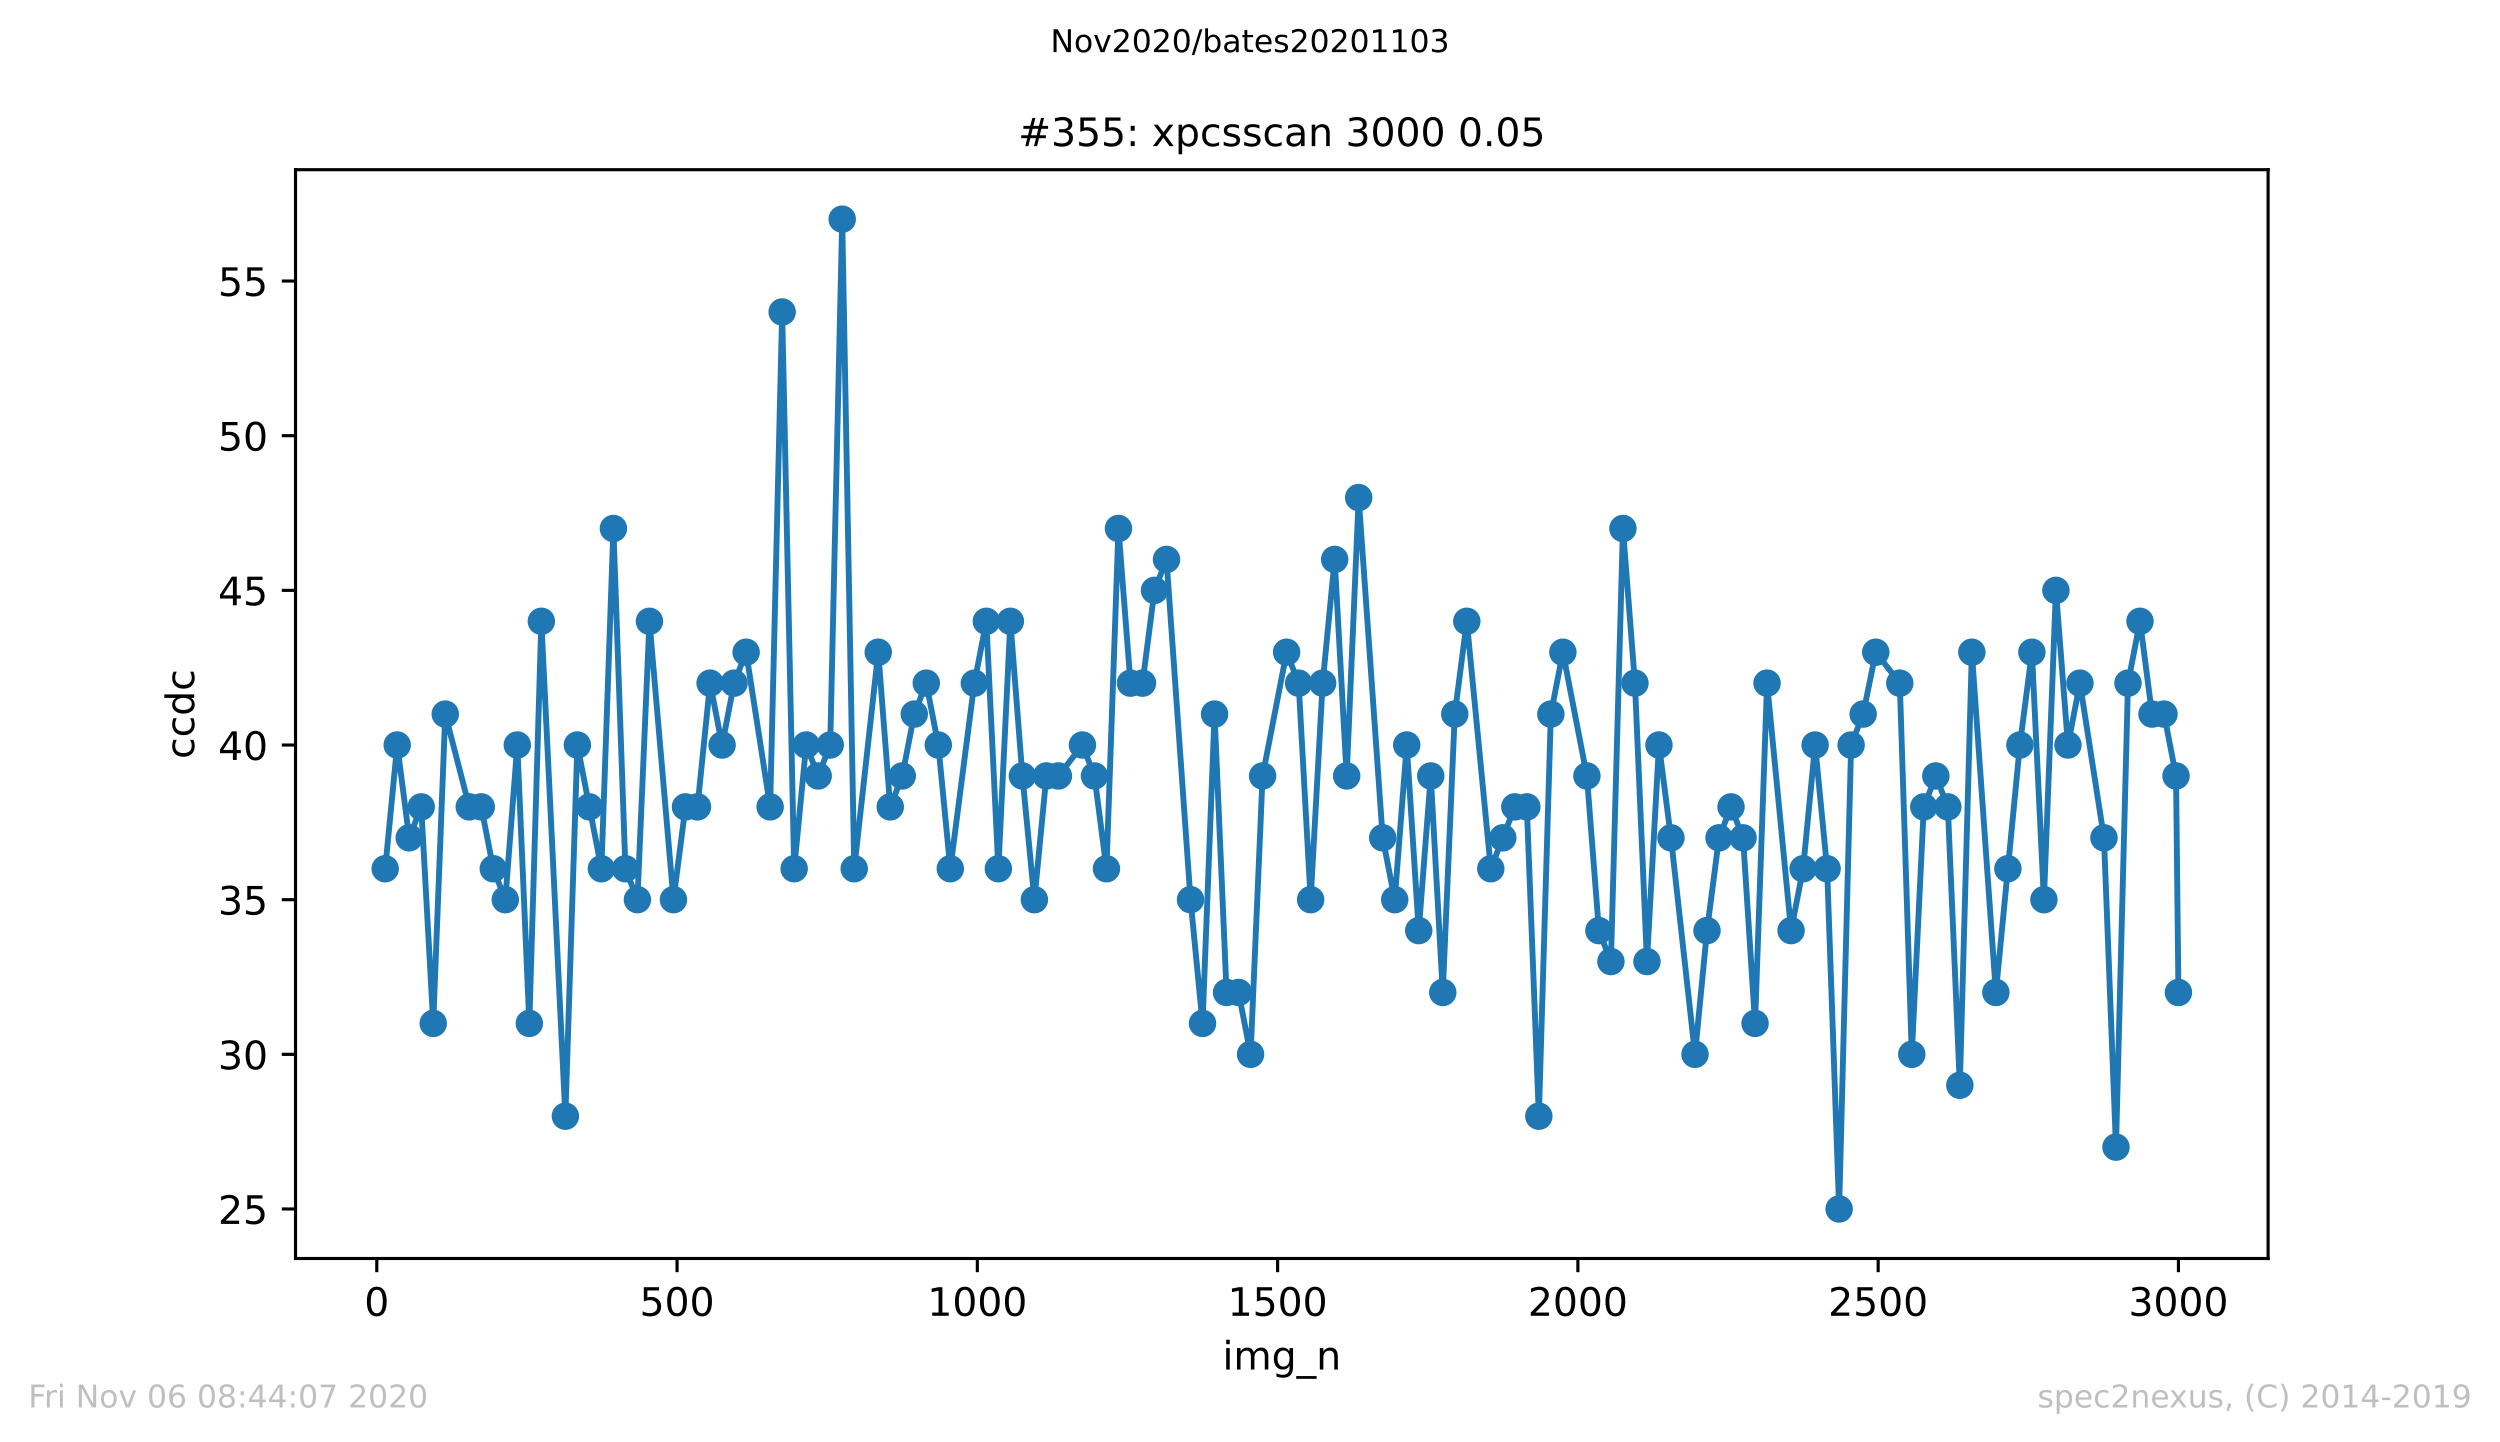
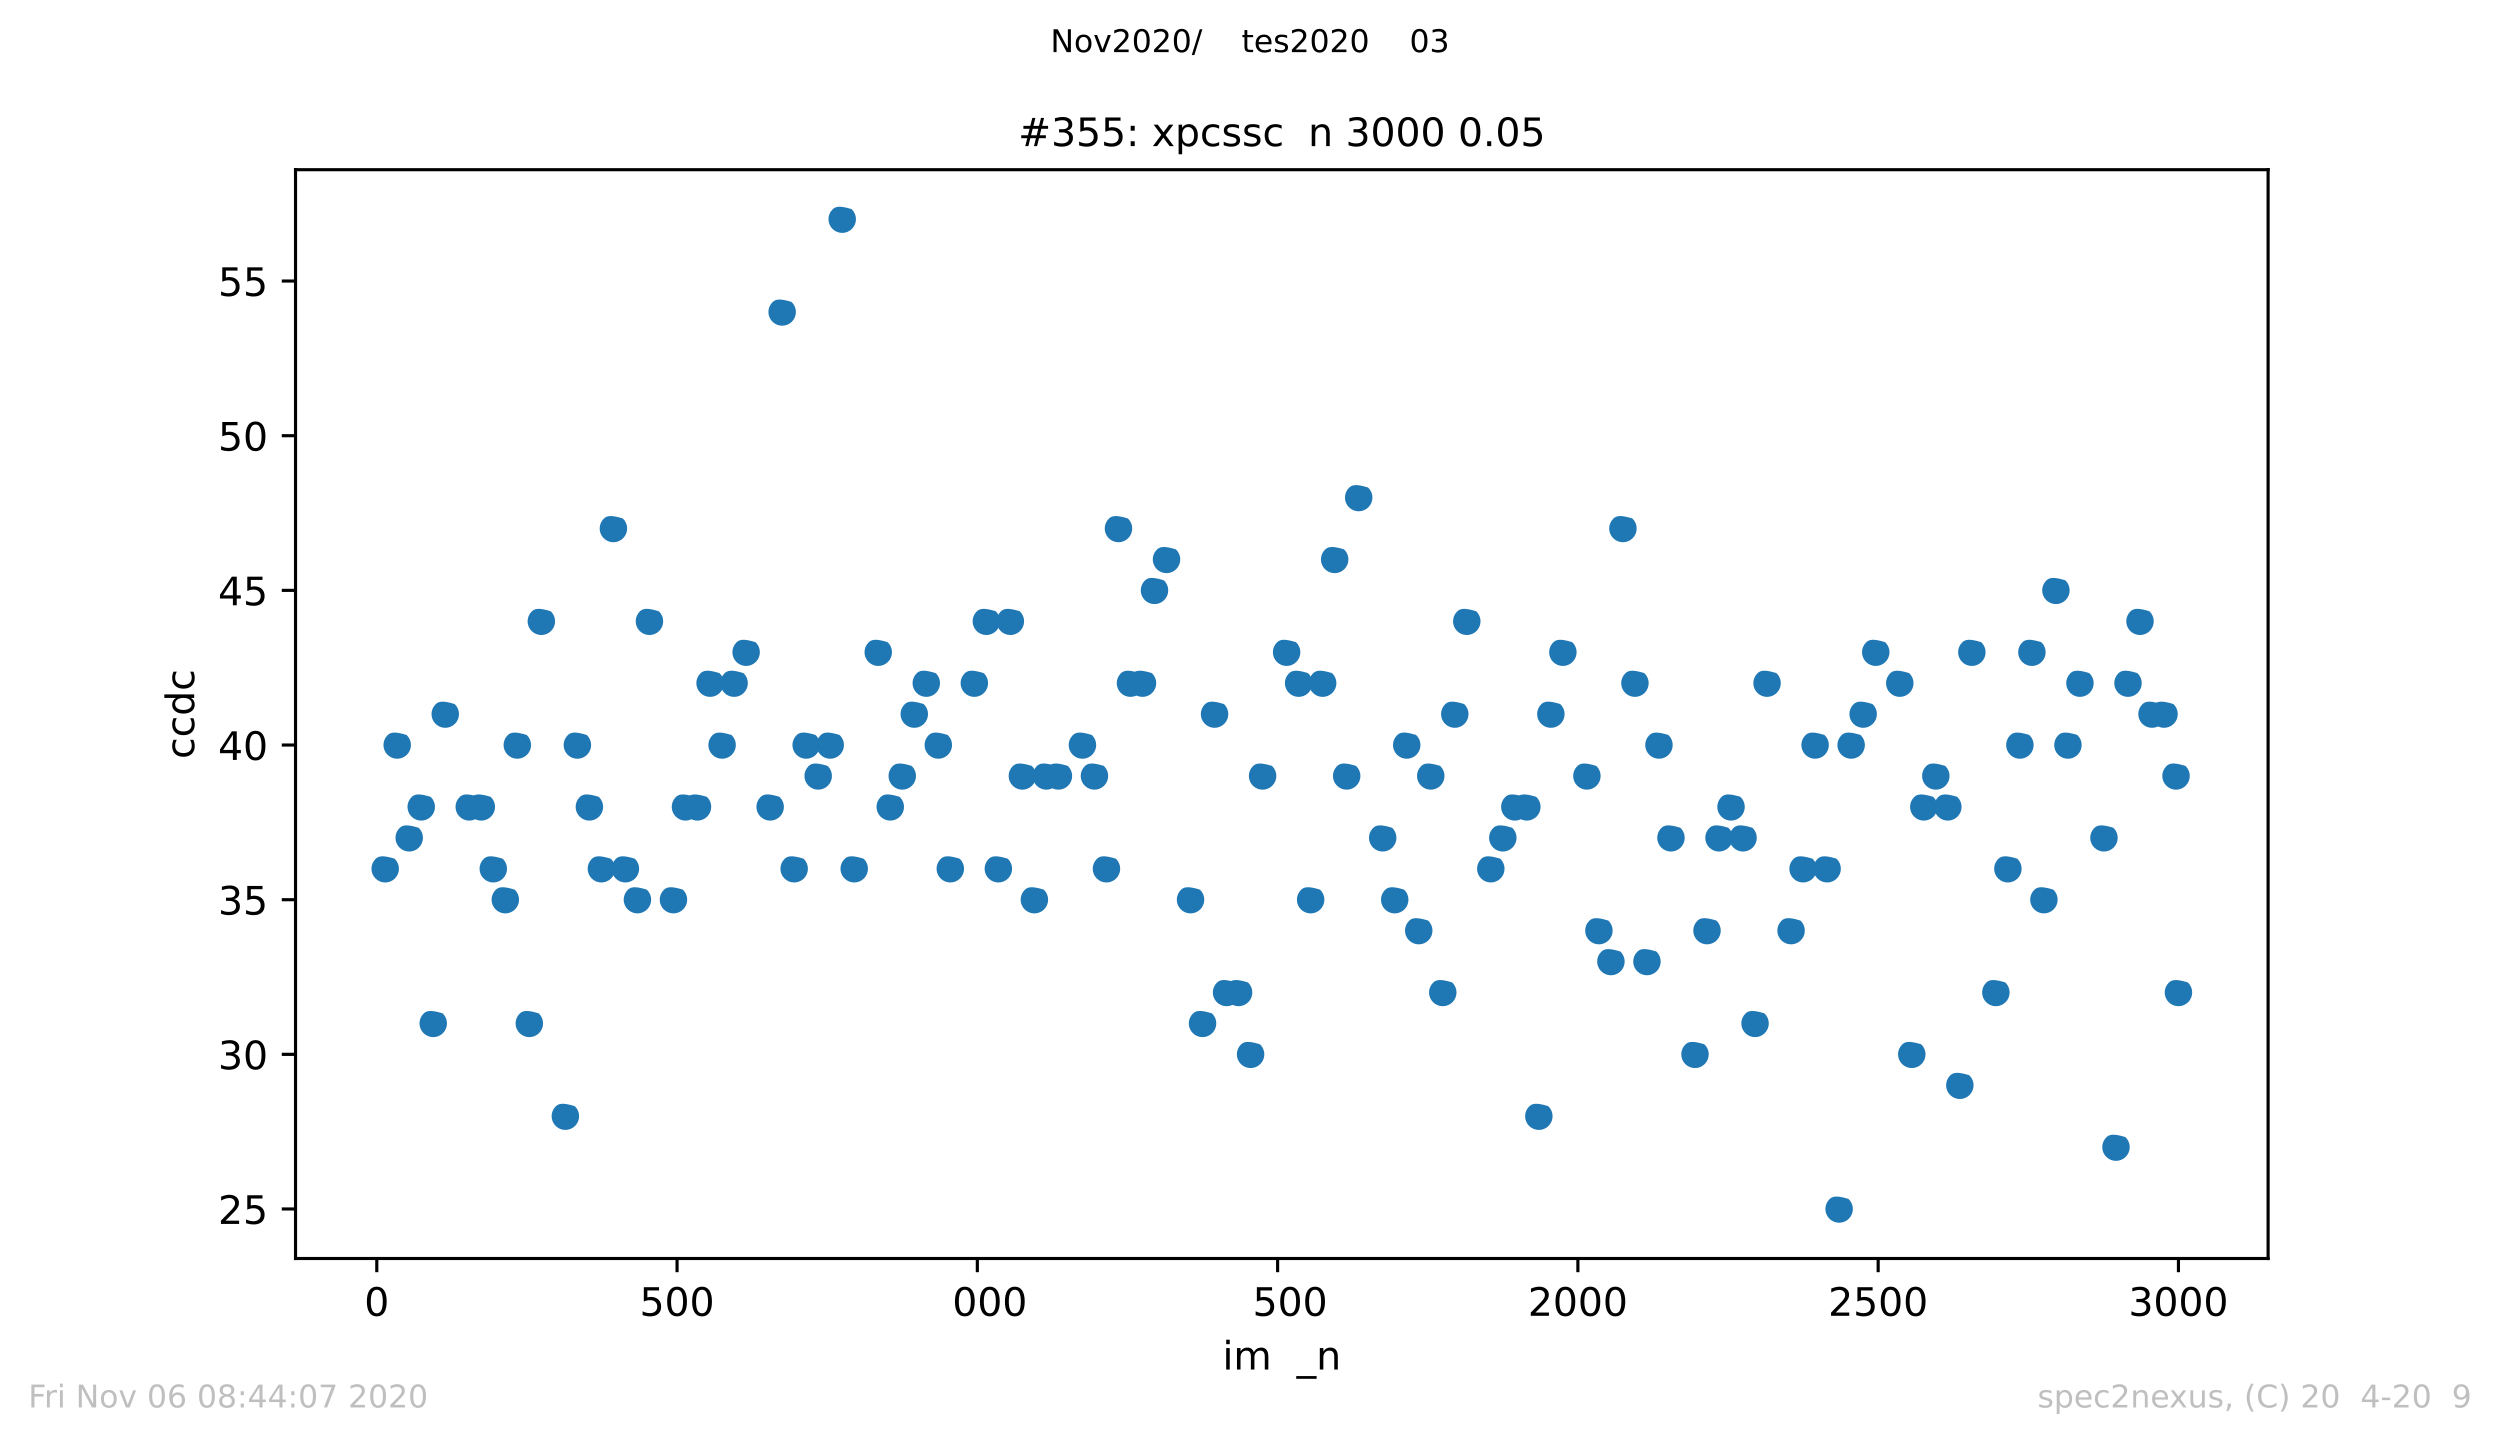
<svg xmlns="http://www.w3.org/2000/svg" xmlns:xlink="http://www.w3.org/1999/xlink" height="367.2pt" version="1.1" viewBox="0 0 636.48 367.2" width="636.48pt">
  <defs>
    <style type="text/css">
*{stroke-linecap:butt;stroke-linejoin:round;}
  </style>
  </defs>
  <g id="figure_1">
    <g id="patch_1">
      <path d="M 0 367.2  L 636.48 367.2  L 636.48 0  L 0 0  z " style="fill:#ffffff;" />
    </g>
    <g id="axes_1">
      <g id="patch_2">
        <path d="M 75.24 320.4  L 577.44 320.4  L 577.44 43.2  L 75.24 43.2  z " style="fill:#ffffff;" />
      </g>
      <g id="matplotlib.axis_1">
        <g id="xtick_1">
          <g id="line2d_1">
            <defs>
              <path d="M 0 0  L 0 3.5  " id="m7633d2210e" style="stroke:#000000;stroke-width:0.8;" />
            </defs>
            <g>
              <use style="stroke:#000000;stroke-width:0.8;" x="95.927" xlink:href="#m7633d2210e" y="320.4" />
            </g>
          </g>
          <g id="text_1">
            <defs>
              <path d="M 31.781 66.406  Q 24.172 66.406 20.328 58.906  Q 16.5 51.422 16.5 36.375  Q 16.5 21.391 20.328 13.891  Q 24.172 6.391 31.781 6.391  Q 39.453 6.391 43.281 13.891  Q 47.125 21.391 47.125 36.375  Q 47.125 51.422 43.281 58.906  Q 39.453 66.406 31.781 66.406  z M 31.781 74.219  Q 44.047 74.219 50.516 64.516  Q 56.984 54.828 56.984 36.375  Q 56.984 17.969 50.516 8.266  Q 44.047 -1.422 31.781 -1.422  Q 19.531 -1.422 13.062 8.266  Q 6.594 17.969 6.594 36.375  Q 6.594 54.828 13.062 64.516  Q 19.531 74.219 31.781 74.219  z " id="DejaVuSans-48" />
            </defs>
            <g transform="translate(92.745 334.998)scale(0.1 -0.1)">
              <use xlink:href="#DejaVuSans-48" />
            </g>
          </g>
        </g>
        <g id="xtick_2">
          <g id="line2d_2">
            <g>
              <use style="stroke:#000000;stroke-width:0.8;" x="172.374" xlink:href="#m7633d2210e" y="320.4" />
            </g>
          </g>
          <g id="text_2">
            <defs>
              <path d="M 10.797 72.906  L 49.516 72.906  L 49.516 64.594  L 19.828 64.594  L 19.828 46.734  Q 21.969 47.469 24.109 47.828  Q 26.266 48.188 28.422 48.188  Q 40.625 48.188 47.75 41.5  Q 54.891 34.812 54.891 23.391  Q 54.891 11.625 47.562 5.094  Q 40.234 -1.422 26.906 -1.422  Q 22.312 -1.422 17.547 -0.641  Q 12.797 0.141 7.719 1.703  L 7.719 11.625  Q 12.109 9.234 16.797 8.062  Q 21.484 6.891 26.703 6.891  Q 35.156 6.891 40.078 11.328  Q 45.016 15.766 45.016 23.391  Q 45.016 31 40.078 35.438  Q 35.156 39.891 26.703 39.891  Q 22.75 39.891 18.812 39.016  Q 14.891 38.141 10.797 36.281  z " id="DejaVuSans-53" />
            </defs>
            <g transform="translate(162.831 334.998)scale(0.1 -0.1)">
              <use xlink:href="#DejaVuSans-53" />
              <use x="63.623" xlink:href="#DejaVuSans-48" />
              <use x="127.246" xlink:href="#DejaVuSans-48" />
            </g>
          </g>
        </g>
        <g id="xtick_3">
          <g id="line2d_3">
            <g>
              <use style="stroke:#000000;stroke-width:0.8;" x="248.822" xlink:href="#m7633d2210e" y="320.4" />
            </g>
          </g>
          <g id="text_3">
            <defs>
-               <path d="M 12.406 8.297  L 28.516 8.297  L 28.516 63.922  L 10.984 60.406  L 10.984 69.391  L 28.422 72.906  L 38.281 72.906  L 38.281 8.297  L 54.391 8.297  L 54.391 0  L 12.406 0  z " id="DejaVuSans-49" />
-             </defs>
+               </defs>
            <g transform="translate(236.097 334.998)scale(0.1 -0.1)">
              <use xlink:href="#DejaVuSans-49" />
              <use x="63.623" xlink:href="#DejaVuSans-48" />
              <use x="127.246" xlink:href="#DejaVuSans-48" />
              <use x="190.869" xlink:href="#DejaVuSans-48" />
            </g>
          </g>
        </g>
        <g id="xtick_4">
          <g id="line2d_4">
            <g>
              <use style="stroke:#000000;stroke-width:0.8;" x="325.27" xlink:href="#m7633d2210e" y="320.4" />
            </g>
          </g>
          <g id="text_4">
            <g transform="translate(312.545 334.998)scale(0.1 -0.1)">
              <use xlink:href="#DejaVuSans-49" />
              <use x="63.623" xlink:href="#DejaVuSans-53" />
              <use x="127.246" xlink:href="#DejaVuSans-48" />
              <use x="190.869" xlink:href="#DejaVuSans-48" />
            </g>
          </g>
        </g>
        <g id="xtick_5">
          <g id="line2d_5">
            <g>
              <use style="stroke:#000000;stroke-width:0.8;" x="401.717" xlink:href="#m7633d2210e" y="320.4" />
            </g>
          </g>
          <g id="text_5">
            <defs>
              <path d="M 19.188 8.297  L 53.609 8.297  L 53.609 0  L 7.328 0  L 7.328 8.297  Q 12.938 14.109 22.625 23.891  Q 32.328 33.688 34.812 36.531  Q 39.547 41.844 41.422 45.531  Q 43.312 49.219 43.312 52.781  Q 43.312 58.594 39.234 62.25  Q 35.156 65.922 28.609 65.922  Q 23.969 65.922 18.812 64.312  Q 13.672 62.703 7.812 59.422  L 7.812 69.391  Q 13.766 71.781 18.938 73  Q 24.125 74.219 28.422 74.219  Q 39.75 74.219 46.484 68.547  Q 53.219 62.891 53.219 53.422  Q 53.219 48.922 51.531 44.891  Q 49.859 40.875 45.406 35.406  Q 44.188 33.984 37.641 27.219  Q 31.109 20.453 19.188 8.297  z " id="DejaVuSans-50" />
            </defs>
            <g transform="translate(388.992 334.998)scale(0.1 -0.1)">
              <use xlink:href="#DejaVuSans-50" />
              <use x="63.623" xlink:href="#DejaVuSans-48" />
              <use x="127.246" xlink:href="#DejaVuSans-48" />
              <use x="190.869" xlink:href="#DejaVuSans-48" />
            </g>
          </g>
        </g>
        <g id="xtick_6">
          <g id="line2d_6">
            <g>
              <use style="stroke:#000000;stroke-width:0.8;" x="478.165" xlink:href="#m7633d2210e" y="320.4" />
            </g>
          </g>
          <g id="text_6">
            <g transform="translate(465.44 334.998)scale(0.1 -0.1)">
              <use xlink:href="#DejaVuSans-50" />
              <use x="63.623" xlink:href="#DejaVuSans-53" />
              <use x="127.246" xlink:href="#DejaVuSans-48" />
              <use x="190.869" xlink:href="#DejaVuSans-48" />
            </g>
          </g>
        </g>
        <g id="xtick_7">
          <g id="line2d_7">
            <g>
              <use style="stroke:#000000;stroke-width:0.8;" x="554.613" xlink:href="#m7633d2210e" y="320.4" />
            </g>
          </g>
          <g id="text_7">
            <defs>
              <path d="M 40.578 39.312  Q 47.656 37.797 51.625 33  Q 55.609 28.219 55.609 21.188  Q 55.609 10.406 48.188 4.484  Q 40.766 -1.422 27.094 -1.422  Q 22.516 -1.422 17.656 -0.516  Q 12.797 0.391 7.625 2.203  L 7.625 11.719  Q 11.719 9.328 16.594 8.109  Q 21.484 6.891 26.812 6.891  Q 36.078 6.891 40.938 10.547  Q 45.797 14.203 45.797 21.188  Q 45.797 27.641 41.281 31.266  Q 36.766 34.906 28.719 34.906  L 20.219 34.906  L 20.219 43.016  L 29.109 43.016  Q 36.375 43.016 40.234 45.922  Q 44.094 48.828 44.094 54.297  Q 44.094 59.906 40.109 62.906  Q 36.141 65.922 28.719 65.922  Q 24.656 65.922 20.016 65.031  Q 15.375 64.156 9.812 62.312  L 9.812 71.094  Q 15.438 72.656 20.344 73.438  Q 25.25 74.219 29.594 74.219  Q 40.828 74.219 47.359 69.109  Q 53.906 64.016 53.906 55.328  Q 53.906 49.266 50.438 45.094  Q 46.969 40.922 40.578 39.312  z " id="DejaVuSans-51" />
            </defs>
            <g transform="translate(541.888 334.998)scale(0.1 -0.1)">
              <use xlink:href="#DejaVuSans-51" />
              <use x="63.623" xlink:href="#DejaVuSans-48" />
              <use x="127.246" xlink:href="#DejaVuSans-48" />
              <use x="190.869" xlink:href="#DejaVuSans-48" />
            </g>
          </g>
        </g>
        <g id="text_8">
          <defs>
            <path d="M 9.422 54.688  L 18.406 54.688  L 18.406 0  L 9.422 0  z M 9.422 75.984  L 18.406 75.984  L 18.406 64.594  L 9.422 64.594  z " id="DejaVuSans-105" />
            <path d="M 52 44.188  Q 55.375 50.25 60.062 53.125  Q 64.75 56 71.094 56  Q 79.641 56 84.281 50.016  Q 88.922 44.047 88.922 33.016  L 88.922 0  L 79.891 0  L 79.891 32.719  Q 79.891 40.578 77.094 44.375  Q 74.312 48.188 68.609 48.188  Q 61.625 48.188 57.562 43.547  Q 53.516 38.922 53.516 30.906  L 53.516 0  L 44.484 0  L 44.484 32.719  Q 44.484 40.625 41.703 44.406  Q 38.922 48.188 33.109 48.188  Q 26.219 48.188 22.156 43.531  Q 18.109 38.875 18.109 30.906  L 18.109 0  L 9.078 0  L 9.078 54.688  L 18.109 54.688  L 18.109 46.188  Q 21.188 51.219 25.484 53.609  Q 29.781 56 35.688 56  Q 41.656 56 45.828 52.969  Q 50 49.953 52 44.188  z " id="DejaVuSans-109" />
-             <path d="M 45.406 27.984  Q 45.406 37.75 41.375 43.109  Q 37.359 48.484 30.078 48.484  Q 22.859 48.484 18.828 43.109  Q 14.797 37.75 14.797 27.984  Q 14.797 18.266 18.828 12.891  Q 22.859 7.516 30.078 7.516  Q 37.359 7.516 41.375 12.891  Q 45.406 18.266 45.406 27.984  z M 54.391 6.781  Q 54.391 -7.172 48.188 -13.984  Q 42 -20.797 29.203 -20.797  Q 24.469 -20.797 20.266 -20.094  Q 16.062 -19.391 12.109 -17.922  L 12.109 -9.188  Q 16.062 -11.328 19.922 -12.344  Q 23.781 -13.375 27.781 -13.375  Q 36.625 -13.375 41.016 -8.766  Q 45.406 -4.156 45.406 5.172  L 45.406 9.625  Q 42.625 4.781 38.281 2.391  Q 33.938 0 27.875 0  Q 17.828 0 11.672 7.656  Q 5.516 15.328 5.516 27.984  Q 5.516 40.672 11.672 48.328  Q 17.828 56 27.875 56  Q 33.938 56 38.281 53.609  Q 42.625 51.219 45.406 46.391  L 45.406 54.688  L 54.391 54.688  z " id="DejaVuSans-103" />
            <path d="M 50.984 -16.609  L 50.984 -23.578  L -0.984 -23.578  L -0.984 -16.609  z " id="DejaVuSans-95" />
            <path d="M 54.891 33.016  L 54.891 0  L 45.906 0  L 45.906 32.719  Q 45.906 40.484 42.875 44.328  Q 39.844 48.188 33.797 48.188  Q 26.516 48.188 22.312 43.547  Q 18.109 38.922 18.109 30.906  L 18.109 0  L 9.078 0  L 9.078 54.688  L 18.109 54.688  L 18.109 46.188  Q 21.344 51.125 25.703 53.562  Q 30.078 56 35.797 56  Q 45.219 56 50.047 50.172  Q 54.891 44.344 54.891 33.016  z " id="DejaVuSans-110" />
          </defs>
          <g transform="translate(311.238 348.677)scale(0.1 -0.1)">
            <use xlink:href="#DejaVuSans-105" />
            <use x="27.783" xlink:href="#DejaVuSans-109" />
            <use x="125.195" xlink:href="#DejaVuSans-103" />
            <use x="188.672" xlink:href="#DejaVuSans-95" />
            <use x="238.672" xlink:href="#DejaVuSans-110" />
          </g>
        </g>
      </g>
      <g id="matplotlib.axis_2">
        <g id="ytick_1">
          <g id="line2d_8">
            <defs>
              <path d="M 0 0  L -3.5 0  " id="m1685848075" style="stroke:#000000;stroke-width:0.8;" />
            </defs>
            <g>
              <use style="stroke:#000000;stroke-width:0.8;" x="75.24" xlink:href="#m1685848075" y="307.8" />
            </g>
          </g>
          <g id="text_9">
            <g transform="translate(55.515 311.599)scale(0.1 -0.1)">
              <use xlink:href="#DejaVuSans-50" />
              <use x="63.623" xlink:href="#DejaVuSans-53" />
            </g>
          </g>
        </g>
        <g id="ytick_2">
          <g id="line2d_9">
            <g>
              <use style="stroke:#000000;stroke-width:0.8;" x="75.24" xlink:href="#m1685848075" y="268.425" />
            </g>
          </g>
          <g id="text_10">
            <g transform="translate(55.515 272.224)scale(0.1 -0.1)">
              <use xlink:href="#DejaVuSans-51" />
              <use x="63.623" xlink:href="#DejaVuSans-48" />
            </g>
          </g>
        </g>
        <g id="ytick_3">
          <g id="line2d_10">
            <g>
              <use style="stroke:#000000;stroke-width:0.8;" x="75.24" xlink:href="#m1685848075" y="229.05" />
            </g>
          </g>
          <g id="text_11">
            <g transform="translate(55.515 232.849)scale(0.1 -0.1)">
              <use xlink:href="#DejaVuSans-51" />
              <use x="63.623" xlink:href="#DejaVuSans-53" />
            </g>
          </g>
        </g>
        <g id="ytick_4">
          <g id="line2d_11">
            <g>
              <use style="stroke:#000000;stroke-width:0.8;" x="75.24" xlink:href="#m1685848075" y="189.675" />
            </g>
          </g>
          <g id="text_12">
            <defs>
              <path d="M 37.797 64.312  L 12.891 25.391  L 37.797 25.391  z M 35.203 72.906  L 47.609 72.906  L 47.609 25.391  L 58.016 25.391  L 58.016 17.188  L 47.609 17.188  L 47.609 0  L 37.797 0  L 37.797 17.188  L 4.891 17.188  L 4.891 26.703  z " id="DejaVuSans-52" />
            </defs>
            <g transform="translate(55.515 193.474)scale(0.1 -0.1)">
              <use xlink:href="#DejaVuSans-52" />
              <use x="63.623" xlink:href="#DejaVuSans-48" />
            </g>
          </g>
        </g>
        <g id="ytick_5">
          <g id="line2d_12">
            <g>
              <use style="stroke:#000000;stroke-width:0.8;" x="75.24" xlink:href="#m1685848075" y="150.3" />
            </g>
          </g>
          <g id="text_13">
            <g transform="translate(55.515 154.099)scale(0.1 -0.1)">
              <use xlink:href="#DejaVuSans-52" />
              <use x="63.623" xlink:href="#DejaVuSans-53" />
            </g>
          </g>
        </g>
        <g id="ytick_6">
          <g id="line2d_13">
            <g>
              <use style="stroke:#000000;stroke-width:0.8;" x="75.24" xlink:href="#m1685848075" y="110.925" />
            </g>
          </g>
          <g id="text_14">
            <g transform="translate(55.515 114.724)scale(0.1 -0.1)">
              <use xlink:href="#DejaVuSans-53" />
              <use x="63.623" xlink:href="#DejaVuSans-48" />
            </g>
          </g>
        </g>
        <g id="ytick_7">
          <g id="line2d_14">
            <g>
              <use style="stroke:#000000;stroke-width:0.8;" x="75.24" xlink:href="#m1685848075" y="71.55" />
            </g>
          </g>
          <g id="text_15">
            <g transform="translate(55.515 75.349)scale(0.1 -0.1)">
              <use xlink:href="#DejaVuSans-53" />
              <use x="63.623" xlink:href="#DejaVuSans-53" />
            </g>
          </g>
        </g>
        <g id="text_16">
          <defs>
            <path d="M 48.781 52.594  L 48.781 44.188  Q 44.969 46.297 41.141 47.344  Q 37.312 48.391 33.406 48.391  Q 24.656 48.391 19.812 42.844  Q 14.984 37.312 14.984 27.297  Q 14.984 17.281 19.812 11.734  Q 24.656 6.203 33.406 6.203  Q 37.312 6.203 41.141 7.25  Q 44.969 8.297 48.781 10.406  L 48.781 2.094  Q 45.016 0.344 40.984 -0.531  Q 36.969 -1.422 32.422 -1.422  Q 20.062 -1.422 12.781 6.344  Q 5.516 14.109 5.516 27.297  Q 5.516 40.672 12.859 48.328  Q 20.219 56 33.016 56  Q 37.156 56 41.109 55.141  Q 45.062 54.297 48.781 52.594  z " id="DejaVuSans-99" />
            <path d="M 45.406 46.391  L 45.406 75.984  L 54.391 75.984  L 54.391 0  L 45.406 0  L 45.406 8.203  Q 42.578 3.328 38.25 0.953  Q 33.938 -1.422 27.875 -1.422  Q 17.969 -1.422 11.734 6.484  Q 5.516 14.406 5.516 27.297  Q 5.516 40.188 11.734 48.094  Q 17.969 56 27.875 56  Q 33.938 56 38.25 53.625  Q 42.578 51.266 45.406 46.391  z M 14.797 27.297  Q 14.797 17.391 18.875 11.75  Q 22.953 6.109 30.078 6.109  Q 37.203 6.109 41.297 11.75  Q 45.406 17.391 45.406 27.297  Q 45.406 37.203 41.297 42.844  Q 37.203 48.484 30.078 48.484  Q 22.953 48.484 18.875 42.844  Q 14.797 37.203 14.797 27.297  z " id="DejaVuSans-100" />
          </defs>
          <g transform="translate(49.435 193.222)rotate(-90)scale(0.1 -0.1)">
            <use xlink:href="#DejaVuSans-99" />
            <use x="54.98" xlink:href="#DejaVuSans-99" />
            <use x="109.961" xlink:href="#DejaVuSans-100" />
            <use x="173.438" xlink:href="#DejaVuSans-99" />
          </g>
        </g>
      </g>
      <g id="line2d_15">
-         <path clip-path="url(#p06dba79654)" d="M 98.067 221.175  L 101.125 189.675  L 104.183 213.3  L 107.241 205.425  L 110.299 260.55  L 113.357 181.8  L 119.473 205.425  L 122.531 205.425  L 125.588 221.175  L 128.646 229.05  L 131.704 189.675  L 134.762 260.55  L 137.82 158.175  L 143.936 284.175  L 146.994 189.675  L 153.11 221.175  L 156.167 134.55  L 159.225 221.175  L 162.283 229.05  L 165.341 158.175  L 171.457 229.05  L 174.515 205.425  L 177.573 205.425  L 180.784 173.925  L 183.842 189.675  L 186.899 173.925  L 189.957 166.05  L 196.073 205.425  L 199.131 79.425  L 202.189 221.175  L 205.247 189.675  L 208.305 197.55  L 211.363 189.675  L 214.421 55.8  L 217.479 221.175  L 223.594 166.05  L 226.652 205.425  L 229.71 197.55  L 232.768 181.8  L 235.826 173.925  L 238.884 189.675  L 241.942 221.175  L 248.058 173.925  L 251.115 158.175  L 254.173 221.175  L 257.231 158.175  L 260.289 197.55  L 263.347 229.05  L 266.405 197.55  L 269.463 197.55  L 275.579 189.675  L 278.637 197.55  L 281.695 221.175  L 284.752 134.55  L 287.81 173.925  L 290.868 173.925  L 293.926 150.3  L 296.984 142.425  L 303.1 229.05  L 306.158 260.55  L 309.216 181.8  L 312.274 252.675  L 315.332 252.675  L 318.389 268.425  L 321.447 197.55  L 327.563 166.05  L 330.621 173.925  L 333.679 229.05  L 336.737 173.925  L 339.795 142.425  L 342.853 197.55  L 345.911 126.675  L 352.026 213.3  L 355.084 229.05  L 358.142 189.675  L 361.2 236.925  L 364.258 197.55  L 367.316 252.675  L 370.374 181.8  L 373.432 158.175  L 379.548 221.175  L 385.663 205.425  L 388.721 205.425  L 391.779 284.175  L 394.837 181.8  L 397.895 166.05  L 404.011 197.55  L 407.069 236.925  L 410.127 244.8  L 413.185 134.55  L 416.242 173.925  L 419.3 244.8  L 422.358 189.675  L 425.416 213.3  L 431.532 268.425  L 434.59 236.925  L 437.648 213.3  L 440.706 205.425  L 443.764 213.3  L 446.822 260.55  L 449.879 173.925  L 455.995 236.925  L 459.053 221.175  L 462.111 189.675  L 465.169 221.175  L 468.227 307.8  L 471.285 189.675  L 474.343 181.8  L 477.553 166.05  L 483.669 173.925  L 486.727 268.425  L 489.785 205.425  L 492.843 197.55  L 495.901 205.425  L 498.959 276.3  L 502.017 166.05  L 508.133 252.675  L 514.248 189.675  L 517.306 166.05  L 520.364 229.05  L 523.422 150.3  L 526.48 189.675  L 529.538 173.925  L 535.654 213.3  L 538.712 292.05  L 541.77 173.925  L 544.827 158.175  L 547.885 181.8  L 550.943 181.8  L 554.001 197.55  L 554.613 252.675  L 554.613 252.675  " style="fill:none;stroke:#1f77b4;stroke-linecap:square;stroke-width:1.5;" />
        <defs>
-           <path d="M 0 3  C 0.796 3 1.559 2.684 2.121 2.121  C 2.684 1.559 3 0.796 3 0  C 3 -0.796 2.684 -1.559 2.121 -2.121  C 1.559 -2.684 0.796 -3 0 -3  C -0.796 -3 -1.559 -2.684 -2.121 -2.121  C -2.684 -1.559 -3 -0.796 -3 0  C -3 0.796 -2.684 1.559 -2.121 2.121  C -1.559 2.684 -0.796 3 0 3  z " id="m3a0d6b43b4" style="stroke:#1f77b4;" />
+           <path d="M 0 3  C 0.796 3 1.559 2.684 2.121 2.121  C 2.684 1.559 3 0.796 3 0  C 3 -0.796 2.684 -1.559 2.121 -2.121  C -0.796 -3 -1.559 -2.684 -2.121 -2.121  C -2.684 -1.559 -3 -0.796 -3 0  C -3 0.796 -2.684 1.559 -2.121 2.121  C -1.559 2.684 -0.796 3 0 3  z " id="m3a0d6b43b4" style="stroke:#1f77b4;" />
        </defs>
        <g clip-path="url(#p06dba79654)">
          <use style="fill:#1f77b4;stroke:#1f77b4;" x="98.067" xlink:href="#m3a0d6b43b4" y="221.175" />
          <use style="fill:#1f77b4;stroke:#1f77b4;" x="101.125" xlink:href="#m3a0d6b43b4" y="189.675" />
          <use style="fill:#1f77b4;stroke:#1f77b4;" x="104.183" xlink:href="#m3a0d6b43b4" y="213.3" />
          <use style="fill:#1f77b4;stroke:#1f77b4;" x="107.241" xlink:href="#m3a0d6b43b4" y="205.425" />
          <use style="fill:#1f77b4;stroke:#1f77b4;" x="110.299" xlink:href="#m3a0d6b43b4" y="260.55" />
          <use style="fill:#1f77b4;stroke:#1f77b4;" x="113.357" xlink:href="#m3a0d6b43b4" y="181.8" />
          <use style="fill:#1f77b4;stroke:#1f77b4;" x="119.473" xlink:href="#m3a0d6b43b4" y="205.425" />
          <use style="fill:#1f77b4;stroke:#1f77b4;" x="122.531" xlink:href="#m3a0d6b43b4" y="205.425" />
          <use style="fill:#1f77b4;stroke:#1f77b4;" x="125.588" xlink:href="#m3a0d6b43b4" y="221.175" />
          <use style="fill:#1f77b4;stroke:#1f77b4;" x="128.646" xlink:href="#m3a0d6b43b4" y="229.05" />
          <use style="fill:#1f77b4;stroke:#1f77b4;" x="131.704" xlink:href="#m3a0d6b43b4" y="189.675" />
          <use style="fill:#1f77b4;stroke:#1f77b4;" x="134.762" xlink:href="#m3a0d6b43b4" y="260.55" />
          <use style="fill:#1f77b4;stroke:#1f77b4;" x="137.82" xlink:href="#m3a0d6b43b4" y="158.175" />
          <use style="fill:#1f77b4;stroke:#1f77b4;" x="143.936" xlink:href="#m3a0d6b43b4" y="284.175" />
          <use style="fill:#1f77b4;stroke:#1f77b4;" x="146.994" xlink:href="#m3a0d6b43b4" y="189.675" />
          <use style="fill:#1f77b4;stroke:#1f77b4;" x="150.052" xlink:href="#m3a0d6b43b4" y="205.425" />
          <use style="fill:#1f77b4;stroke:#1f77b4;" x="153.11" xlink:href="#m3a0d6b43b4" y="221.175" />
          <use style="fill:#1f77b4;stroke:#1f77b4;" x="156.167" xlink:href="#m3a0d6b43b4" y="134.55" />
          <use style="fill:#1f77b4;stroke:#1f77b4;" x="159.225" xlink:href="#m3a0d6b43b4" y="221.175" />
          <use style="fill:#1f77b4;stroke:#1f77b4;" x="162.283" xlink:href="#m3a0d6b43b4" y="229.05" />
          <use style="fill:#1f77b4;stroke:#1f77b4;" x="165.341" xlink:href="#m3a0d6b43b4" y="158.175" />
          <use style="fill:#1f77b4;stroke:#1f77b4;" x="171.457" xlink:href="#m3a0d6b43b4" y="229.05" />
          <use style="fill:#1f77b4;stroke:#1f77b4;" x="174.515" xlink:href="#m3a0d6b43b4" y="205.425" />
          <use style="fill:#1f77b4;stroke:#1f77b4;" x="177.573" xlink:href="#m3a0d6b43b4" y="205.425" />
          <use style="fill:#1f77b4;stroke:#1f77b4;" x="180.784" xlink:href="#m3a0d6b43b4" y="173.925" />
          <use style="fill:#1f77b4;stroke:#1f77b4;" x="183.842" xlink:href="#m3a0d6b43b4" y="189.675" />
          <use style="fill:#1f77b4;stroke:#1f77b4;" x="186.899" xlink:href="#m3a0d6b43b4" y="173.925" />
          <use style="fill:#1f77b4;stroke:#1f77b4;" x="189.957" xlink:href="#m3a0d6b43b4" y="166.05" />
          <use style="fill:#1f77b4;stroke:#1f77b4;" x="196.073" xlink:href="#m3a0d6b43b4" y="205.425" />
          <use style="fill:#1f77b4;stroke:#1f77b4;" x="199.131" xlink:href="#m3a0d6b43b4" y="79.425" />
          <use style="fill:#1f77b4;stroke:#1f77b4;" x="202.189" xlink:href="#m3a0d6b43b4" y="221.175" />
          <use style="fill:#1f77b4;stroke:#1f77b4;" x="205.247" xlink:href="#m3a0d6b43b4" y="189.675" />
          <use style="fill:#1f77b4;stroke:#1f77b4;" x="208.305" xlink:href="#m3a0d6b43b4" y="197.55" />
          <use style="fill:#1f77b4;stroke:#1f77b4;" x="211.363" xlink:href="#m3a0d6b43b4" y="189.675" />
          <use style="fill:#1f77b4;stroke:#1f77b4;" x="214.421" xlink:href="#m3a0d6b43b4" y="55.8" />
          <use style="fill:#1f77b4;stroke:#1f77b4;" x="217.479" xlink:href="#m3a0d6b43b4" y="221.175" />
          <use style="fill:#1f77b4;stroke:#1f77b4;" x="223.594" xlink:href="#m3a0d6b43b4" y="166.05" />
          <use style="fill:#1f77b4;stroke:#1f77b4;" x="226.652" xlink:href="#m3a0d6b43b4" y="205.425" />
          <use style="fill:#1f77b4;stroke:#1f77b4;" x="229.71" xlink:href="#m3a0d6b43b4" y="197.55" />
          <use style="fill:#1f77b4;stroke:#1f77b4;" x="232.768" xlink:href="#m3a0d6b43b4" y="181.8" />
          <use style="fill:#1f77b4;stroke:#1f77b4;" x="235.826" xlink:href="#m3a0d6b43b4" y="173.925" />
          <use style="fill:#1f77b4;stroke:#1f77b4;" x="238.884" xlink:href="#m3a0d6b43b4" y="189.675" />
          <use style="fill:#1f77b4;stroke:#1f77b4;" x="241.942" xlink:href="#m3a0d6b43b4" y="221.175" />
          <use style="fill:#1f77b4;stroke:#1f77b4;" x="248.058" xlink:href="#m3a0d6b43b4" y="173.925" />
          <use style="fill:#1f77b4;stroke:#1f77b4;" x="251.115" xlink:href="#m3a0d6b43b4" y="158.175" />
          <use style="fill:#1f77b4;stroke:#1f77b4;" x="254.173" xlink:href="#m3a0d6b43b4" y="221.175" />
          <use style="fill:#1f77b4;stroke:#1f77b4;" x="257.231" xlink:href="#m3a0d6b43b4" y="158.175" />
          <use style="fill:#1f77b4;stroke:#1f77b4;" x="260.289" xlink:href="#m3a0d6b43b4" y="197.55" />
          <use style="fill:#1f77b4;stroke:#1f77b4;" x="263.347" xlink:href="#m3a0d6b43b4" y="229.05" />
          <use style="fill:#1f77b4;stroke:#1f77b4;" x="266.405" xlink:href="#m3a0d6b43b4" y="197.55" />
          <use style="fill:#1f77b4;stroke:#1f77b4;" x="269.463" xlink:href="#m3a0d6b43b4" y="197.55" />
          <use style="fill:#1f77b4;stroke:#1f77b4;" x="275.579" xlink:href="#m3a0d6b43b4" y="189.675" />
          <use style="fill:#1f77b4;stroke:#1f77b4;" x="278.637" xlink:href="#m3a0d6b43b4" y="197.55" />
          <use style="fill:#1f77b4;stroke:#1f77b4;" x="281.695" xlink:href="#m3a0d6b43b4" y="221.175" />
          <use style="fill:#1f77b4;stroke:#1f77b4;" x="284.752" xlink:href="#m3a0d6b43b4" y="134.55" />
          <use style="fill:#1f77b4;stroke:#1f77b4;" x="287.81" xlink:href="#m3a0d6b43b4" y="173.925" />
          <use style="fill:#1f77b4;stroke:#1f77b4;" x="290.868" xlink:href="#m3a0d6b43b4" y="173.925" />
          <use style="fill:#1f77b4;stroke:#1f77b4;" x="293.926" xlink:href="#m3a0d6b43b4" y="150.3" />
          <use style="fill:#1f77b4;stroke:#1f77b4;" x="296.984" xlink:href="#m3a0d6b43b4" y="142.425" />
          <use style="fill:#1f77b4;stroke:#1f77b4;" x="303.1" xlink:href="#m3a0d6b43b4" y="229.05" />
          <use style="fill:#1f77b4;stroke:#1f77b4;" x="306.158" xlink:href="#m3a0d6b43b4" y="260.55" />
          <use style="fill:#1f77b4;stroke:#1f77b4;" x="309.216" xlink:href="#m3a0d6b43b4" y="181.8" />
          <use style="fill:#1f77b4;stroke:#1f77b4;" x="312.274" xlink:href="#m3a0d6b43b4" y="252.675" />
          <use style="fill:#1f77b4;stroke:#1f77b4;" x="315.332" xlink:href="#m3a0d6b43b4" y="252.675" />
          <use style="fill:#1f77b4;stroke:#1f77b4;" x="318.389" xlink:href="#m3a0d6b43b4" y="268.425" />
          <use style="fill:#1f77b4;stroke:#1f77b4;" x="321.447" xlink:href="#m3a0d6b43b4" y="197.55" />
          <use style="fill:#1f77b4;stroke:#1f77b4;" x="327.563" xlink:href="#m3a0d6b43b4" y="166.05" />
          <use style="fill:#1f77b4;stroke:#1f77b4;" x="330.621" xlink:href="#m3a0d6b43b4" y="173.925" />
          <use style="fill:#1f77b4;stroke:#1f77b4;" x="333.679" xlink:href="#m3a0d6b43b4" y="229.05" />
          <use style="fill:#1f77b4;stroke:#1f77b4;" x="336.737" xlink:href="#m3a0d6b43b4" y="173.925" />
          <use style="fill:#1f77b4;stroke:#1f77b4;" x="339.795" xlink:href="#m3a0d6b43b4" y="142.425" />
          <use style="fill:#1f77b4;stroke:#1f77b4;" x="342.853" xlink:href="#m3a0d6b43b4" y="197.55" />
          <use style="fill:#1f77b4;stroke:#1f77b4;" x="345.911" xlink:href="#m3a0d6b43b4" y="126.675" />
          <use style="fill:#1f77b4;stroke:#1f77b4;" x="352.026" xlink:href="#m3a0d6b43b4" y="213.3" />
          <use style="fill:#1f77b4;stroke:#1f77b4;" x="355.084" xlink:href="#m3a0d6b43b4" y="229.05" />
          <use style="fill:#1f77b4;stroke:#1f77b4;" x="358.142" xlink:href="#m3a0d6b43b4" y="189.675" />
          <use style="fill:#1f77b4;stroke:#1f77b4;" x="361.2" xlink:href="#m3a0d6b43b4" y="236.925" />
          <use style="fill:#1f77b4;stroke:#1f77b4;" x="364.258" xlink:href="#m3a0d6b43b4" y="197.55" />
          <use style="fill:#1f77b4;stroke:#1f77b4;" x="367.316" xlink:href="#m3a0d6b43b4" y="252.675" />
          <use style="fill:#1f77b4;stroke:#1f77b4;" x="370.374" xlink:href="#m3a0d6b43b4" y="181.8" />
          <use style="fill:#1f77b4;stroke:#1f77b4;" x="373.432" xlink:href="#m3a0d6b43b4" y="158.175" />
          <use style="fill:#1f77b4;stroke:#1f77b4;" x="379.548" xlink:href="#m3a0d6b43b4" y="221.175" />
          <use style="fill:#1f77b4;stroke:#1f77b4;" x="382.605" xlink:href="#m3a0d6b43b4" y="213.3" />
          <use style="fill:#1f77b4;stroke:#1f77b4;" x="385.663" xlink:href="#m3a0d6b43b4" y="205.425" />
          <use style="fill:#1f77b4;stroke:#1f77b4;" x="388.721" xlink:href="#m3a0d6b43b4" y="205.425" />
          <use style="fill:#1f77b4;stroke:#1f77b4;" x="391.779" xlink:href="#m3a0d6b43b4" y="284.175" />
          <use style="fill:#1f77b4;stroke:#1f77b4;" x="394.837" xlink:href="#m3a0d6b43b4" y="181.8" />
          <use style="fill:#1f77b4;stroke:#1f77b4;" x="397.895" xlink:href="#m3a0d6b43b4" y="166.05" />
          <use style="fill:#1f77b4;stroke:#1f77b4;" x="404.011" xlink:href="#m3a0d6b43b4" y="197.55" />
          <use style="fill:#1f77b4;stroke:#1f77b4;" x="407.069" xlink:href="#m3a0d6b43b4" y="236.925" />
          <use style="fill:#1f77b4;stroke:#1f77b4;" x="410.127" xlink:href="#m3a0d6b43b4" y="244.8" />
          <use style="fill:#1f77b4;stroke:#1f77b4;" x="413.185" xlink:href="#m3a0d6b43b4" y="134.55" />
          <use style="fill:#1f77b4;stroke:#1f77b4;" x="416.242" xlink:href="#m3a0d6b43b4" y="173.925" />
          <use style="fill:#1f77b4;stroke:#1f77b4;" x="419.3" xlink:href="#m3a0d6b43b4" y="244.8" />
          <use style="fill:#1f77b4;stroke:#1f77b4;" x="422.358" xlink:href="#m3a0d6b43b4" y="189.675" />
          <use style="fill:#1f77b4;stroke:#1f77b4;" x="425.416" xlink:href="#m3a0d6b43b4" y="213.3" />
          <use style="fill:#1f77b4;stroke:#1f77b4;" x="431.532" xlink:href="#m3a0d6b43b4" y="268.425" />
          <use style="fill:#1f77b4;stroke:#1f77b4;" x="434.59" xlink:href="#m3a0d6b43b4" y="236.925" />
          <use style="fill:#1f77b4;stroke:#1f77b4;" x="437.648" xlink:href="#m3a0d6b43b4" y="213.3" />
          <use style="fill:#1f77b4;stroke:#1f77b4;" x="440.706" xlink:href="#m3a0d6b43b4" y="205.425" />
          <use style="fill:#1f77b4;stroke:#1f77b4;" x="443.764" xlink:href="#m3a0d6b43b4" y="213.3" />
          <use style="fill:#1f77b4;stroke:#1f77b4;" x="446.822" xlink:href="#m3a0d6b43b4" y="260.55" />
          <use style="fill:#1f77b4;stroke:#1f77b4;" x="449.879" xlink:href="#m3a0d6b43b4" y="173.925" />
          <use style="fill:#1f77b4;stroke:#1f77b4;" x="455.995" xlink:href="#m3a0d6b43b4" y="236.925" />
          <use style="fill:#1f77b4;stroke:#1f77b4;" x="459.053" xlink:href="#m3a0d6b43b4" y="221.175" />
          <use style="fill:#1f77b4;stroke:#1f77b4;" x="462.111" xlink:href="#m3a0d6b43b4" y="189.675" />
          <use style="fill:#1f77b4;stroke:#1f77b4;" x="465.169" xlink:href="#m3a0d6b43b4" y="221.175" />
          <use style="fill:#1f77b4;stroke:#1f77b4;" x="468.227" xlink:href="#m3a0d6b43b4" y="307.8" />
          <use style="fill:#1f77b4;stroke:#1f77b4;" x="471.285" xlink:href="#m3a0d6b43b4" y="189.675" />
          <use style="fill:#1f77b4;stroke:#1f77b4;" x="474.343" xlink:href="#m3a0d6b43b4" y="181.8" />
          <use style="fill:#1f77b4;stroke:#1f77b4;" x="477.553" xlink:href="#m3a0d6b43b4" y="166.05" />
          <use style="fill:#1f77b4;stroke:#1f77b4;" x="483.669" xlink:href="#m3a0d6b43b4" y="173.925" />
          <use style="fill:#1f77b4;stroke:#1f77b4;" x="486.727" xlink:href="#m3a0d6b43b4" y="268.425" />
          <use style="fill:#1f77b4;stroke:#1f77b4;" x="489.785" xlink:href="#m3a0d6b43b4" y="205.425" />
          <use style="fill:#1f77b4;stroke:#1f77b4;" x="492.843" xlink:href="#m3a0d6b43b4" y="197.55" />
          <use style="fill:#1f77b4;stroke:#1f77b4;" x="495.901" xlink:href="#m3a0d6b43b4" y="205.425" />
          <use style="fill:#1f77b4;stroke:#1f77b4;" x="498.959" xlink:href="#m3a0d6b43b4" y="276.3" />
          <use style="fill:#1f77b4;stroke:#1f77b4;" x="502.017" xlink:href="#m3a0d6b43b4" y="166.05" />
          <use style="fill:#1f77b4;stroke:#1f77b4;" x="508.133" xlink:href="#m3a0d6b43b4" y="252.675" />
          <use style="fill:#1f77b4;stroke:#1f77b4;" x="511.19" xlink:href="#m3a0d6b43b4" y="221.175" />
          <use style="fill:#1f77b4;stroke:#1f77b4;" x="514.248" xlink:href="#m3a0d6b43b4" y="189.675" />
          <use style="fill:#1f77b4;stroke:#1f77b4;" x="517.306" xlink:href="#m3a0d6b43b4" y="166.05" />
          <use style="fill:#1f77b4;stroke:#1f77b4;" x="520.364" xlink:href="#m3a0d6b43b4" y="229.05" />
          <use style="fill:#1f77b4;stroke:#1f77b4;" x="523.422" xlink:href="#m3a0d6b43b4" y="150.3" />
          <use style="fill:#1f77b4;stroke:#1f77b4;" x="526.48" xlink:href="#m3a0d6b43b4" y="189.675" />
          <use style="fill:#1f77b4;stroke:#1f77b4;" x="529.538" xlink:href="#m3a0d6b43b4" y="173.925" />
          <use style="fill:#1f77b4;stroke:#1f77b4;" x="535.654" xlink:href="#m3a0d6b43b4" y="213.3" />
          <use style="fill:#1f77b4;stroke:#1f77b4;" x="538.712" xlink:href="#m3a0d6b43b4" y="292.05" />
          <use style="fill:#1f77b4;stroke:#1f77b4;" x="541.77" xlink:href="#m3a0d6b43b4" y="173.925" />
          <use style="fill:#1f77b4;stroke:#1f77b4;" x="544.827" xlink:href="#m3a0d6b43b4" y="158.175" />
          <use style="fill:#1f77b4;stroke:#1f77b4;" x="547.885" xlink:href="#m3a0d6b43b4" y="181.8" />
          <use style="fill:#1f77b4;stroke:#1f77b4;" x="550.943" xlink:href="#m3a0d6b43b4" y="181.8" />
          <use style="fill:#1f77b4;stroke:#1f77b4;" x="554.001" xlink:href="#m3a0d6b43b4" y="197.55" />
          <use style="fill:#1f77b4;stroke:#1f77b4;" x="554.613" xlink:href="#m3a0d6b43b4" y="252.675" />
        </g>
      </g>
      <g id="patch_3">
        <path d="M 75.24 320.4  L 75.24 43.2  " style="fill:none;stroke:#000000;stroke-linecap:square;stroke-linejoin:miter;stroke-width:0.8;" />
      </g>
      <g id="patch_4">
        <path d="M 577.44 320.4  L 577.44 43.2  " style="fill:none;stroke:#000000;stroke-linecap:square;stroke-linejoin:miter;stroke-width:0.8;" />
      </g>
      <g id="patch_5">
        <path d="M 75.24 320.4  L 577.44 320.4  " style="fill:none;stroke:#000000;stroke-linecap:square;stroke-linejoin:miter;stroke-width:0.8;" />
      </g>
      <g id="patch_6">
        <path d="M 75.24 43.2  L 577.44 43.2  " style="fill:none;stroke:#000000;stroke-linecap:square;stroke-linejoin:miter;stroke-width:0.8;" />
      </g>
      <g id="text_17">
        <defs>
          <path d="M 51.125 44  L 36.922 44  L 32.812 27.688  L 47.125 27.688  z M 43.797 71.781  L 38.719 51.516  L 52.984 51.516  L 58.109 71.781  L 65.922 71.781  L 60.891 51.516  L 76.125 51.516  L 76.125 44  L 58.984 44  L 54.984 27.688  L 70.516 27.688  L 70.516 20.219  L 53.078 20.219  L 48 0  L 40.188 0  L 45.219 20.219  L 30.906 20.219  L 25.875 0  L 18.016 0  L 23.094 20.219  L 7.719 20.219  L 7.719 27.688  L 24.906 27.688  L 29 44  L 13.281 44  L 13.281 51.516  L 30.906 51.516  L 35.891 71.781  z " id="DejaVuSans-35" />
          <path d="M 11.719 12.406  L 22.016 12.406  L 22.016 0  L 11.719 0  z M 11.719 51.703  L 22.016 51.703  L 22.016 39.312  L 11.719 39.312  z " id="DejaVuSans-58" />
          <path id="DejaVuSans-32" />
          <path d="M 54.891 54.688  L 35.109 28.078  L 55.906 0  L 45.312 0  L 29.391 21.484  L 13.484 0  L 2.875 0  L 24.125 28.609  L 4.688 54.688  L 15.281 54.688  L 29.781 35.203  L 44.281 54.688  z " id="DejaVuSans-120" />
          <path d="M 18.109 8.203  L 18.109 -20.797  L 9.078 -20.797  L 9.078 54.688  L 18.109 54.688  L 18.109 46.391  Q 20.953 51.266 25.266 53.625  Q 29.594 56 35.594 56  Q 45.562 56 51.781 48.094  Q 58.016 40.188 58.016 27.297  Q 58.016 14.406 51.781 6.484  Q 45.562 -1.422 35.594 -1.422  Q 29.594 -1.422 25.266 0.953  Q 20.953 3.328 18.109 8.203  z M 48.688 27.297  Q 48.688 37.203 44.609 42.844  Q 40.531 48.484 33.406 48.484  Q 26.266 48.484 22.188 42.844  Q 18.109 37.203 18.109 27.297  Q 18.109 17.391 22.188 11.75  Q 26.266 6.109 33.406 6.109  Q 40.531 6.109 44.609 11.75  Q 48.688 17.391 48.688 27.297  z " id="DejaVuSans-112" />
          <path d="M 44.281 53.078  L 44.281 44.578  Q 40.484 46.531 36.375 47.5  Q 32.281 48.484 27.875 48.484  Q 21.188 48.484 17.844 46.438  Q 14.5 44.391 14.5 40.281  Q 14.5 37.156 16.891 35.375  Q 19.281 33.594 26.516 31.984  L 29.594 31.297  Q 39.156 29.25 43.188 25.516  Q 47.219 21.781 47.219 15.094  Q 47.219 7.469 41.188 3.016  Q 35.156 -1.422 24.609 -1.422  Q 20.219 -1.422 15.453 -0.562  Q 10.688 0.297 5.422 2  L 5.422 11.281  Q 10.406 8.688 15.234 7.391  Q 20.062 6.109 24.812 6.109  Q 31.156 6.109 34.562 8.281  Q 37.984 10.453 37.984 14.406  Q 37.984 18.062 35.516 20.016  Q 33.062 21.969 24.703 23.781  L 21.578 24.516  Q 13.234 26.266 9.516 29.906  Q 5.812 33.547 5.812 39.891  Q 5.812 47.609 11.281 51.797  Q 16.75 56 26.812 56  Q 31.781 56 36.172 55.266  Q 40.578 54.547 44.281 53.078  z " id="DejaVuSans-115" />
-           <path d="M 34.281 27.484  Q 23.391 27.484 19.188 25  Q 14.984 22.516 14.984 16.5  Q 14.984 11.719 18.141 8.906  Q 21.297 6.109 26.703 6.109  Q 34.188 6.109 38.703 11.406  Q 43.219 16.703 43.219 25.484  L 43.219 27.484  z M 52.203 31.203  L 52.203 0  L 43.219 0  L 43.219 8.297  Q 40.141 3.328 35.547 0.953  Q 30.953 -1.422 24.312 -1.422  Q 15.922 -1.422 10.953 3.297  Q 6 8.016 6 15.922  Q 6 25.141 12.172 29.828  Q 18.359 34.516 30.609 34.516  L 43.219 34.516  L 43.219 35.406  Q 43.219 41.609 39.141 45  Q 35.062 48.391 27.688 48.391  Q 23 48.391 18.547 47.266  Q 14.109 46.141 10.016 43.891  L 10.016 52.203  Q 14.938 54.109 19.578 55.047  Q 24.219 56 28.609 56  Q 40.484 56 46.344 49.844  Q 52.203 43.703 52.203 31.203  z " id="DejaVuSans-97" />
          <path d="M 10.688 12.406  L 21 12.406  L 21 0  L 10.688 0  z " id="DejaVuSans-46" />
        </defs>
        <g transform="translate(259.223 37.2)scale(0.1 -0.1)">
          <use xlink:href="#DejaVuSans-35" />
          <use x="83.789" xlink:href="#DejaVuSans-51" />
          <use x="147.412" xlink:href="#DejaVuSans-53" />
          <use x="211.035" xlink:href="#DejaVuSans-53" />
          <use x="274.658" xlink:href="#DejaVuSans-58" />
          <use x="308.35" xlink:href="#DejaVuSans-32" />
          <use x="340.137" xlink:href="#DejaVuSans-120" />
          <use x="399.316" xlink:href="#DejaVuSans-112" />
          <use x="462.793" xlink:href="#DejaVuSans-99" />
          <use x="517.773" xlink:href="#DejaVuSans-115" />
          <use x="569.873" xlink:href="#DejaVuSans-115" />
          <use x="621.973" xlink:href="#DejaVuSans-99" />
          <use x="676.953" xlink:href="#DejaVuSans-97" />
          <use x="738.232" xlink:href="#DejaVuSans-110" />
          <use x="801.611" xlink:href="#DejaVuSans-32" />
          <use x="833.398" xlink:href="#DejaVuSans-51" />
          <use x="897.021" xlink:href="#DejaVuSans-48" />
          <use x="960.645" xlink:href="#DejaVuSans-48" />
          <use x="1024.268" xlink:href="#DejaVuSans-48" />
          <use x="1087.891" xlink:href="#DejaVuSans-32" />
          <use x="1119.678" xlink:href="#DejaVuSans-48" />
          <use x="1183.301" xlink:href="#DejaVuSans-46" />
          <use x="1215.088" xlink:href="#DejaVuSans-48" />
          <use x="1278.711" xlink:href="#DejaVuSans-53" />
        </g>
      </g>
    </g>
    <g id="text_18">
      <defs>
        <path d="M 9.812 72.906  L 23.094 72.906  L 55.422 11.922  L 55.422 72.906  L 64.984 72.906  L 64.984 0  L 51.703 0  L 19.391 60.984  L 19.391 0  L 9.812 0  z " id="DejaVuSans-78" />
        <path d="M 30.609 48.391  Q 23.391 48.391 19.188 42.75  Q 14.984 37.109 14.984 27.297  Q 14.984 17.484 19.156 11.844  Q 23.344 6.203 30.609 6.203  Q 37.797 6.203 41.984 11.859  Q 46.188 17.531 46.188 27.297  Q 46.188 37.016 41.984 42.703  Q 37.797 48.391 30.609 48.391  z M 30.609 56  Q 42.328 56 49.016 48.375  Q 55.719 40.766 55.719 27.297  Q 55.719 13.875 49.016 6.219  Q 42.328 -1.422 30.609 -1.422  Q 18.844 -1.422 12.172 6.219  Q 5.516 13.875 5.516 27.297  Q 5.516 40.766 12.172 48.375  Q 18.844 56 30.609 56  z " id="DejaVuSans-111" />
        <path d="M 2.984 54.688  L 12.5 54.688  L 29.594 8.797  L 46.688 54.688  L 56.203 54.688  L 35.688 0  L 23.484 0  z " id="DejaVuSans-118" />
        <path d="M 25.391 72.906  L 33.688 72.906  L 8.297 -9.281  L 0 -9.281  z " id="DejaVuSans-47" />
-         <path d="M 48.688 27.297  Q 48.688 37.203 44.609 42.844  Q 40.531 48.484 33.406 48.484  Q 26.266 48.484 22.188 42.844  Q 18.109 37.203 18.109 27.297  Q 18.109 17.391 22.188 11.75  Q 26.266 6.109 33.406 6.109  Q 40.531 6.109 44.609 11.75  Q 48.688 17.391 48.688 27.297  z M 18.109 46.391  Q 20.953 51.266 25.266 53.625  Q 29.594 56 35.594 56  Q 45.562 56 51.781 48.094  Q 58.016 40.188 58.016 27.297  Q 58.016 14.406 51.781 6.484  Q 45.562 -1.422 35.594 -1.422  Q 29.594 -1.422 25.266 0.953  Q 20.953 3.328 18.109 8.203  L 18.109 0  L 9.078 0  L 9.078 75.984  L 18.109 75.984  z " id="DejaVuSans-98" />
        <path d="M 18.312 70.219  L 18.312 54.688  L 36.812 54.688  L 36.812 47.703  L 18.312 47.703  L 18.312 18.016  Q 18.312 11.328 20.141 9.422  Q 21.969 7.516 27.594 7.516  L 36.812 7.516  L 36.812 0  L 27.594 0  Q 17.188 0 13.234 3.875  Q 9.281 7.766 9.281 18.016  L 9.281 47.703  L 2.688 47.703  L 2.688 54.688  L 9.281 54.688  L 9.281 70.219  z " id="DejaVuSans-116" />
        <path d="M 56.203 29.594  L 56.203 25.203  L 14.891 25.203  Q 15.484 15.922 20.484 11.062  Q 25.484 6.203 34.422 6.203  Q 39.594 6.203 44.453 7.469  Q 49.312 8.734 54.109 11.281  L 54.109 2.781  Q 49.266 0.734 44.188 -0.344  Q 39.109 -1.422 33.891 -1.422  Q 20.797 -1.422 13.156 6.188  Q 5.516 13.812 5.516 26.812  Q 5.516 40.234 12.766 48.109  Q 20.016 56 32.328 56  Q 43.359 56 49.781 48.891  Q 56.203 41.797 56.203 29.594  z M 47.219 32.234  Q 47.125 39.594 43.094 43.984  Q 39.062 48.391 32.422 48.391  Q 24.906 48.391 20.391 44.141  Q 15.875 39.891 15.188 32.172  z " id="DejaVuSans-101" />
      </defs>
      <g transform="translate(267.441 13.279)scale(0.08 -0.08)">
        <use xlink:href="#DejaVuSans-78" />
        <use x="74.805" xlink:href="#DejaVuSans-111" />
        <use x="135.986" xlink:href="#DejaVuSans-118" />
        <use x="195.166" xlink:href="#DejaVuSans-50" />
        <use x="258.789" xlink:href="#DejaVuSans-48" />
        <use x="322.412" xlink:href="#DejaVuSans-50" />
        <use x="386.035" xlink:href="#DejaVuSans-48" />
        <use x="449.658" xlink:href="#DejaVuSans-47" />
        <use x="483.35" xlink:href="#DejaVuSans-98" />
        <use x="546.826" xlink:href="#DejaVuSans-97" />
        <use x="608.105" xlink:href="#DejaVuSans-116" />
        <use x="647.314" xlink:href="#DejaVuSans-101" />
        <use x="708.838" xlink:href="#DejaVuSans-115" />
        <use x="760.938" xlink:href="#DejaVuSans-50" />
        <use x="824.561" xlink:href="#DejaVuSans-48" />
        <use x="888.184" xlink:href="#DejaVuSans-50" />
        <use x="951.807" xlink:href="#DejaVuSans-48" />
        <use x="1015.43" xlink:href="#DejaVuSans-49" />
        <use x="1079.053" xlink:href="#DejaVuSans-49" />
        <use x="1142.676" xlink:href="#DejaVuSans-48" />
        <use x="1206.299" xlink:href="#DejaVuSans-51" />
      </g>
    </g>
    <g id="text_19">
      <defs>
        <path d="M 9.812 72.906  L 51.703 72.906  L 51.703 64.594  L 19.672 64.594  L 19.672 43.109  L 48.578 43.109  L 48.578 34.812  L 19.672 34.812  L 19.672 0  L 9.812 0  z " id="DejaVuSans-70" />
        <path d="M 41.109 46.297  Q 39.594 47.172 37.812 47.578  Q 36.031 48 33.891 48  Q 26.266 48 22.188 43.047  Q 18.109 38.094 18.109 28.812  L 18.109 0  L 9.078 0  L 9.078 54.688  L 18.109 54.688  L 18.109 46.188  Q 20.953 51.172 25.484 53.578  Q 30.031 56 36.531 56  Q 37.453 56 38.578 55.875  Q 39.703 55.766 41.062 55.516  z " id="DejaVuSans-114" />
        <path d="M 33.016 40.375  Q 26.375 40.375 22.484 35.828  Q 18.609 31.297 18.609 23.391  Q 18.609 15.531 22.484 10.953  Q 26.375 6.391 33.016 6.391  Q 39.656 6.391 43.531 10.953  Q 47.406 15.531 47.406 23.391  Q 47.406 31.297 43.531 35.828  Q 39.656 40.375 33.016 40.375  z M 52.594 71.297  L 52.594 62.312  Q 48.875 64.062 45.094 64.984  Q 41.312 65.922 37.594 65.922  Q 27.828 65.922 22.672 59.328  Q 17.531 52.734 16.797 39.406  Q 19.672 43.656 24.016 45.922  Q 28.375 48.188 33.594 48.188  Q 44.578 48.188 50.953 41.516  Q 57.328 34.859 57.328 23.391  Q 57.328 12.156 50.688 5.359  Q 44.047 -1.422 33.016 -1.422  Q 20.359 -1.422 13.672 8.266  Q 6.984 17.969 6.984 36.375  Q 6.984 53.656 15.188 63.938  Q 23.391 74.219 37.203 74.219  Q 40.922 74.219 44.703 73.484  Q 48.484 72.75 52.594 71.297  z " id="DejaVuSans-54" />
        <path d="M 31.781 34.625  Q 24.75 34.625 20.719 30.859  Q 16.703 27.094 16.703 20.516  Q 16.703 13.922 20.719 10.156  Q 24.75 6.391 31.781 6.391  Q 38.812 6.391 42.859 10.172  Q 46.922 13.969 46.922 20.516  Q 46.922 27.094 42.891 30.859  Q 38.875 34.625 31.781 34.625  z M 21.922 38.812  Q 15.578 40.375 12.031 44.719  Q 8.5 49.078 8.5 55.328  Q 8.5 64.062 14.719 69.141  Q 20.953 74.219 31.781 74.219  Q 42.672 74.219 48.875 69.141  Q 55.078 64.062 55.078 55.328  Q 55.078 49.078 51.531 44.719  Q 48 40.375 41.703 38.812  Q 48.828 37.156 52.797 32.312  Q 56.781 27.484 56.781 20.516  Q 56.781 9.906 50.312 4.234  Q 43.844 -1.422 31.781 -1.422  Q 19.734 -1.422 13.25 4.234  Q 6.781 9.906 6.781 20.516  Q 6.781 27.484 10.781 32.312  Q 14.797 37.156 21.922 38.812  z M 18.312 54.391  Q 18.312 48.734 21.844 45.562  Q 25.391 42.391 31.781 42.391  Q 38.141 42.391 41.719 45.562  Q 45.312 48.734 45.312 54.391  Q 45.312 60.062 41.719 63.234  Q 38.141 66.406 31.781 66.406  Q 25.391 66.406 21.844 63.234  Q 18.312 60.062 18.312 54.391  z " id="DejaVuSans-56" />
        <path d="M 8.203 72.906  L 55.078 72.906  L 55.078 68.703  L 28.609 0  L 18.312 0  L 43.219 64.594  L 8.203 64.594  z " id="DejaVuSans-55" />
      </defs>
      <g style="fill:#808080;opacity:0.5;" transform="translate(7.2 358.336)scale(0.08 -0.08)">
        <use xlink:href="#DejaVuSans-70" />
        <use x="50.27" xlink:href="#DejaVuSans-114" />
        <use x="91.383" xlink:href="#DejaVuSans-105" />
        <use x="119.166" xlink:href="#DejaVuSans-32" />
        <use x="150.953" xlink:href="#DejaVuSans-78" />
        <use x="225.758" xlink:href="#DejaVuSans-111" />
        <use x="286.939" xlink:href="#DejaVuSans-118" />
        <use x="346.119" xlink:href="#DejaVuSans-32" />
        <use x="377.906" xlink:href="#DejaVuSans-48" />
        <use x="441.529" xlink:href="#DejaVuSans-54" />
        <use x="505.152" xlink:href="#DejaVuSans-32" />
        <use x="536.939" xlink:href="#DejaVuSans-48" />
        <use x="600.562" xlink:href="#DejaVuSans-56" />
        <use x="664.186" xlink:href="#DejaVuSans-58" />
        <use x="697.877" xlink:href="#DejaVuSans-52" />
        <use x="761.5" xlink:href="#DejaVuSans-52" />
        <use x="825.123" xlink:href="#DejaVuSans-58" />
        <use x="858.814" xlink:href="#DejaVuSans-48" />
        <use x="922.438" xlink:href="#DejaVuSans-55" />
        <use x="986.061" xlink:href="#DejaVuSans-32" />
        <use x="1017.848" xlink:href="#DejaVuSans-50" />
        <use x="1081.471" xlink:href="#DejaVuSans-48" />
        <use x="1145.094" xlink:href="#DejaVuSans-50" />
        <use x="1208.717" xlink:href="#DejaVuSans-48" />
      </g>
    </g>
    <g id="text_20">
      <defs>
        <path d="M 8.5 21.578  L 8.5 54.688  L 17.484 54.688  L 17.484 21.922  Q 17.484 14.156 20.5 10.266  Q 23.531 6.391 29.594 6.391  Q 36.859 6.391 41.078 11.031  Q 45.312 15.672 45.312 23.688  L 45.312 54.688  L 54.297 54.688  L 54.297 0  L 45.312 0  L 45.312 8.406  Q 42.047 3.422 37.719 1  Q 33.406 -1.422 27.688 -1.422  Q 18.266 -1.422 13.375 4.438  Q 8.5 10.297 8.5 21.578  z M 31.109 56  z " id="DejaVuSans-117" />
        <path d="M 11.719 12.406  L 22.016 12.406  L 22.016 4  L 14.016 -11.625  L 7.719 -11.625  L 11.719 4  z " id="DejaVuSans-44" />
        <path d="M 31 75.875  Q 24.469 64.656 21.281 53.656  Q 18.109 42.672 18.109 31.391  Q 18.109 20.125 21.312 9.062  Q 24.516 -2 31 -13.188  L 23.188 -13.188  Q 15.875 -1.703 12.234 9.375  Q 8.594 20.453 8.594 31.391  Q 8.594 42.281 12.203 53.312  Q 15.828 64.359 23.188 75.875  z " id="DejaVuSans-40" />
        <path d="M 64.406 67.281  L 64.406 56.891  Q 59.422 61.531 53.781 63.812  Q 48.141 66.109 41.797 66.109  Q 29.297 66.109 22.656 58.469  Q 16.016 50.828 16.016 36.375  Q 16.016 21.969 22.656 14.328  Q 29.297 6.688 41.797 6.688  Q 48.141 6.688 53.781 8.984  Q 59.422 11.281 64.406 15.922  L 64.406 5.609  Q 59.234 2.094 53.438 0.328  Q 47.656 -1.422 41.219 -1.422  Q 24.656 -1.422 15.125 8.703  Q 5.609 18.844 5.609 36.375  Q 5.609 53.953 15.125 64.078  Q 24.656 74.219 41.219 74.219  Q 47.75 74.219 53.531 72.484  Q 59.328 70.75 64.406 67.281  z " id="DejaVuSans-67" />
        <path d="M 8.016 75.875  L 15.828 75.875  Q 23.141 64.359 26.781 53.312  Q 30.422 42.281 30.422 31.391  Q 30.422 20.453 26.781 9.375  Q 23.141 -1.703 15.828 -13.188  L 8.016 -13.188  Q 14.5 -2 17.703 9.062  Q 20.906 20.125 20.906 31.391  Q 20.906 42.672 17.703 53.656  Q 14.5 64.656 8.016 75.875  z " id="DejaVuSans-41" />
        <path d="M 4.891 31.391  L 31.203 31.391  L 31.203 23.391  L 4.891 23.391  z " id="DejaVuSans-45" />
        <path d="M 10.984 1.516  L 10.984 10.5  Q 14.703 8.734 18.5 7.812  Q 22.312 6.891 25.984 6.891  Q 35.75 6.891 40.891 13.453  Q 46.047 20.016 46.781 33.406  Q 43.953 29.203 39.594 26.953  Q 35.25 24.703 29.984 24.703  Q 19.047 24.703 12.672 31.312  Q 6.297 37.938 6.297 49.422  Q 6.297 60.641 12.938 67.422  Q 19.578 74.219 30.609 74.219  Q 43.266 74.219 49.922 64.516  Q 56.594 54.828 56.594 36.375  Q 56.594 19.141 48.406 8.859  Q 40.234 -1.422 26.422 -1.422  Q 22.703 -1.422 18.891 -0.688  Q 15.094 0.047 10.984 1.516  z M 30.609 32.422  Q 37.25 32.422 41.125 36.953  Q 45.016 41.5 45.016 49.422  Q 45.016 57.281 41.125 61.844  Q 37.25 66.406 30.609 66.406  Q 23.969 66.406 20.094 61.844  Q 16.219 57.281 16.219 49.422  Q 16.219 41.5 20.094 36.953  Q 23.969 32.422 30.609 32.422  z " id="DejaVuSans-57" />
      </defs>
      <g style="fill:#808080;opacity:0.5;" transform="translate(518.735 358.336)scale(0.08 -0.08)">
        <use xlink:href="#DejaVuSans-115" />
        <use x="52.1" xlink:href="#DejaVuSans-112" />
        <use x="115.576" xlink:href="#DejaVuSans-101" />
        <use x="177.1" xlink:href="#DejaVuSans-99" />
        <use x="232.08" xlink:href="#DejaVuSans-50" />
        <use x="295.703" xlink:href="#DejaVuSans-110" />
        <use x="359.082" xlink:href="#DejaVuSans-101" />
        <use x="418.855" xlink:href="#DejaVuSans-120" />
        <use x="478.035" xlink:href="#DejaVuSans-117" />
        <use x="541.414" xlink:href="#DejaVuSans-115" />
        <use x="593.514" xlink:href="#DejaVuSans-44" />
        <use x="625.301" xlink:href="#DejaVuSans-32" />
        <use x="657.088" xlink:href="#DejaVuSans-40" />
        <use x="696.102" xlink:href="#DejaVuSans-67" />
        <use x="765.926" xlink:href="#DejaVuSans-41" />
        <use x="804.939" xlink:href="#DejaVuSans-32" />
        <use x="836.727" xlink:href="#DejaVuSans-50" />
        <use x="900.35" xlink:href="#DejaVuSans-48" />
        <use x="963.973" xlink:href="#DejaVuSans-49" />
        <use x="1027.596" xlink:href="#DejaVuSans-52" />
        <use x="1091.219" xlink:href="#DejaVuSans-45" />
        <use x="1127.303" xlink:href="#DejaVuSans-50" />
        <use x="1190.926" xlink:href="#DejaVuSans-48" />
        <use x="1254.549" xlink:href="#DejaVuSans-49" />
        <use x="1318.172" xlink:href="#DejaVuSans-57" />
      </g>
    </g>
  </g>
  <defs>
    <clipPath id="p06dba79654">
      <rect height="277.2" width="502.2" x="75.24" y="43.2" />
    </clipPath>
  </defs>
</svg>